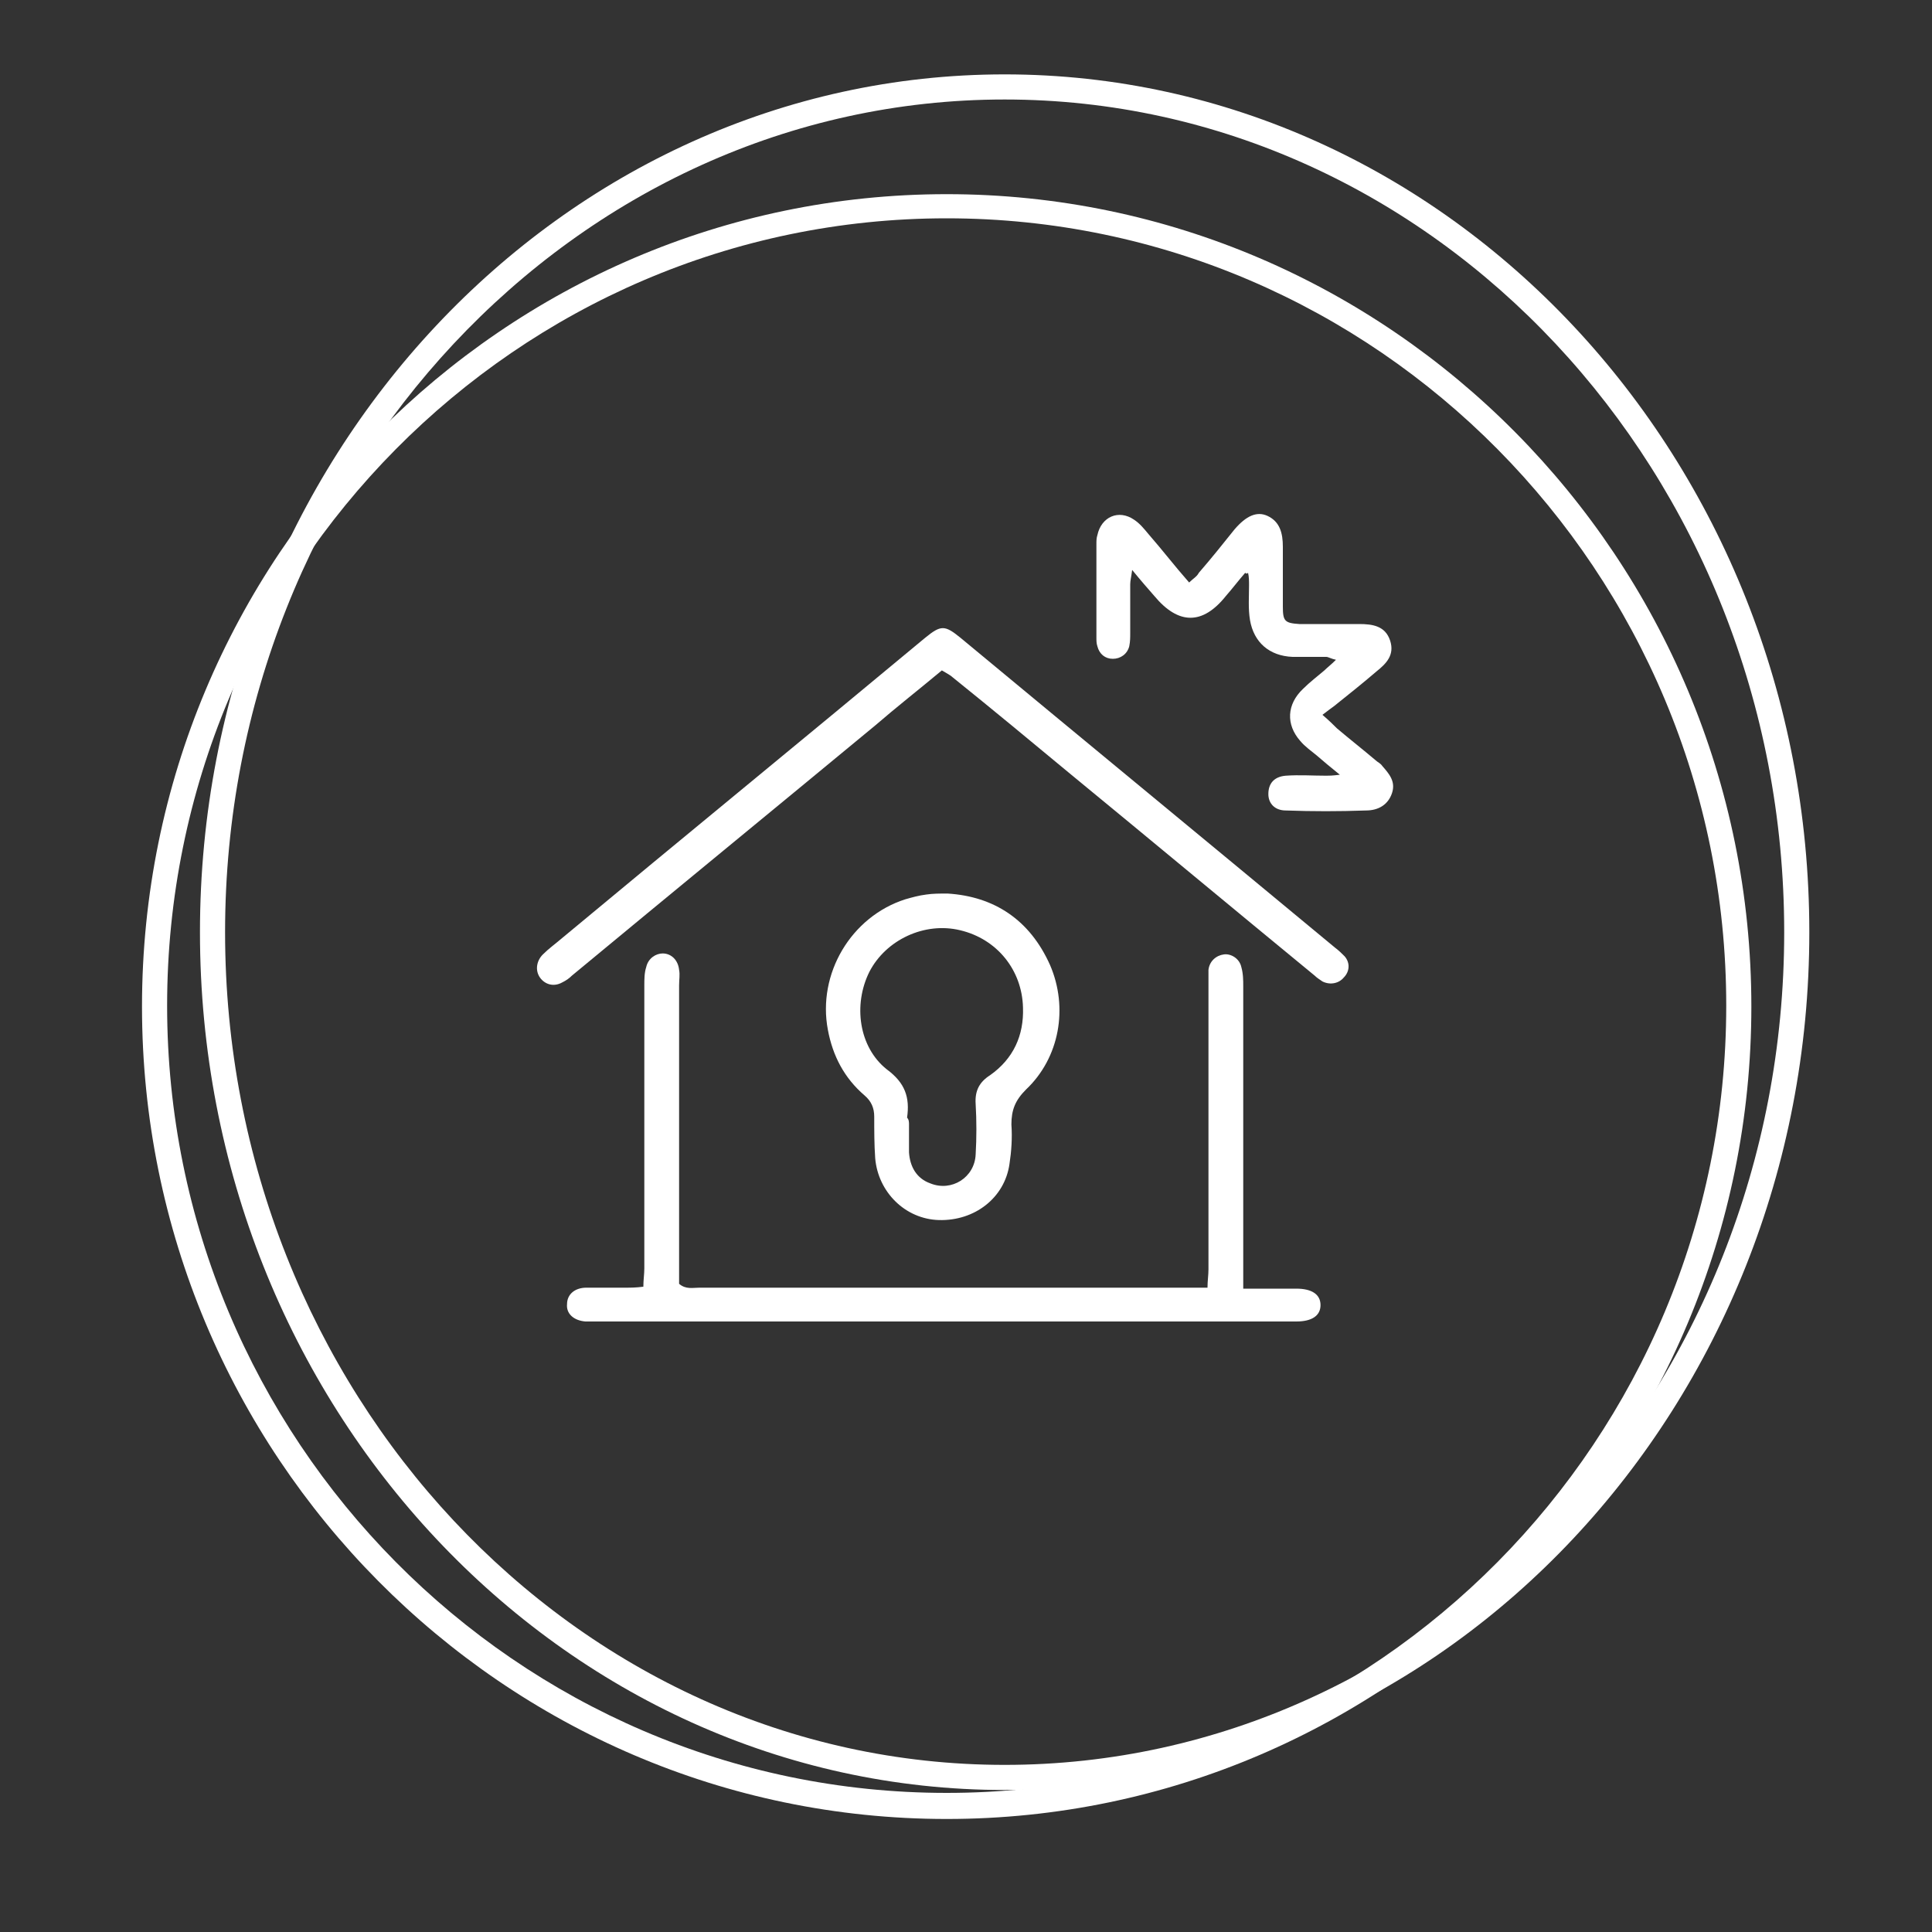
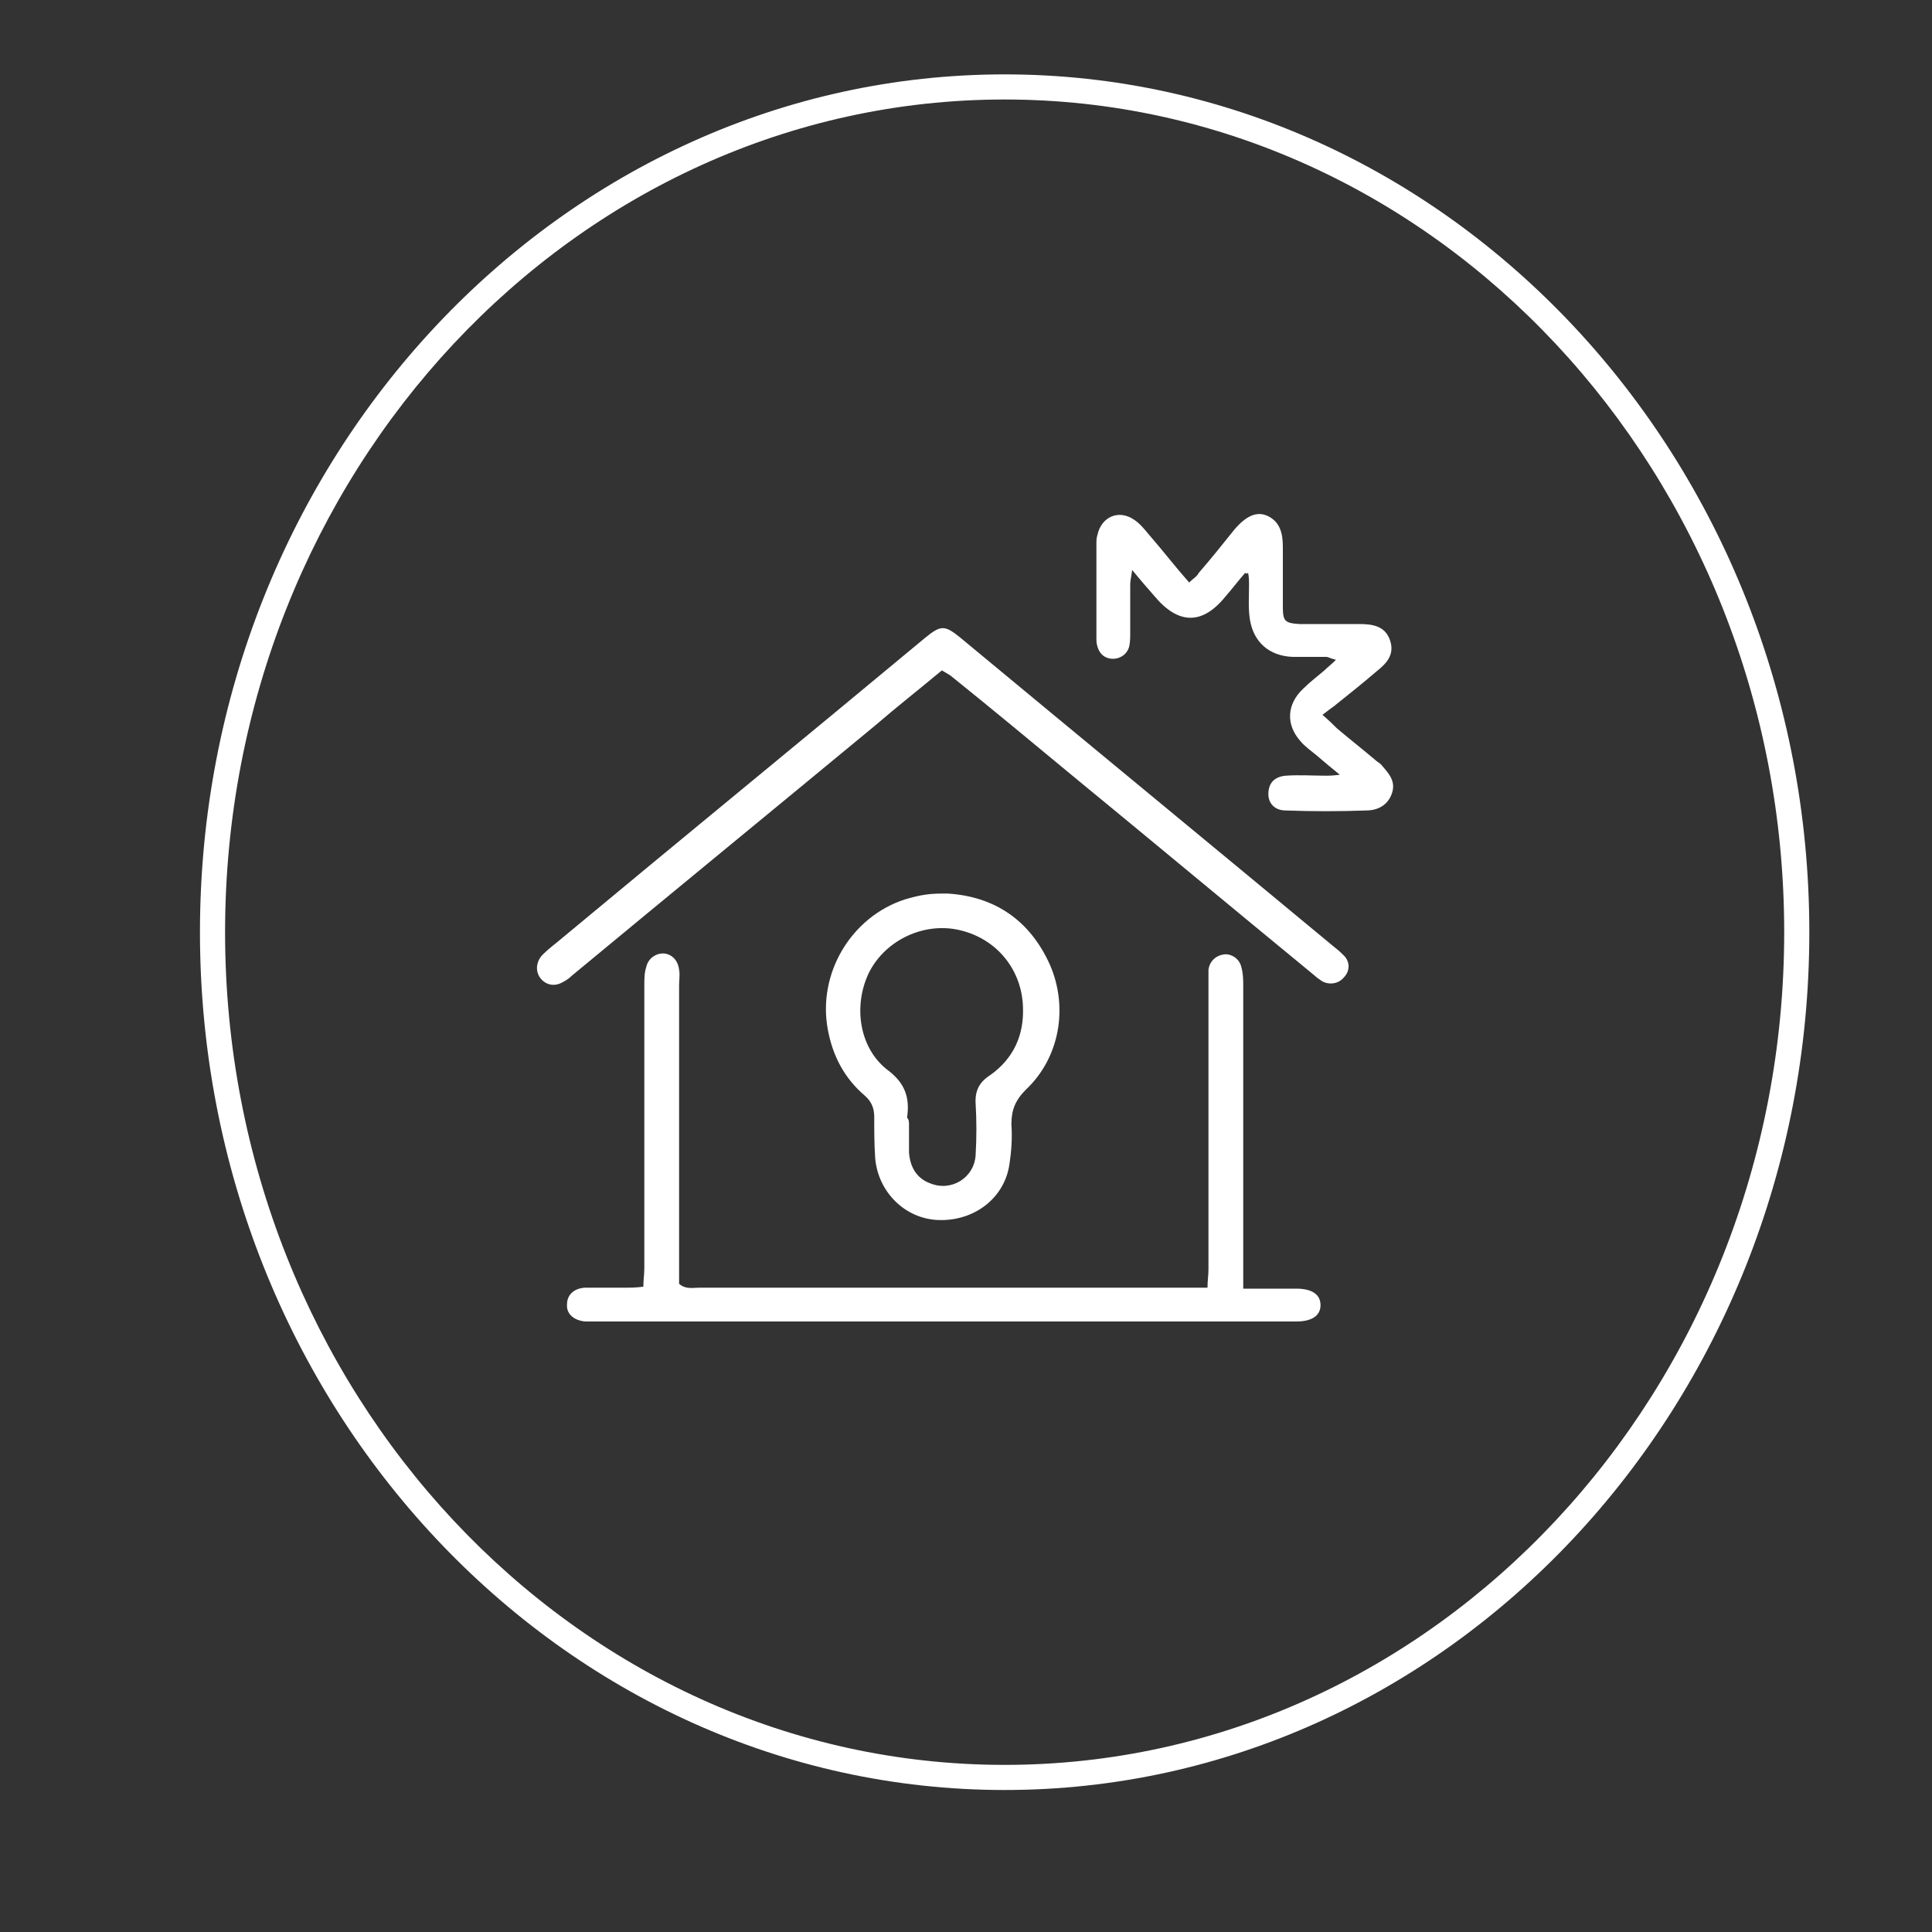
<svg xmlns="http://www.w3.org/2000/svg" version="1.1" id="Réteg_1" x="0px" y="0px" width="200px" height="200px" viewBox="0 0 200 200" style="enable-background:new 0 0 200 200;" xml:space="preserve">
  <rect x="0" y="0" width="200" height="200" fill="#333333" stroke="none" />
  <style type="text/css">
	.st0{fill:#FFFFFF;}
</style>
  <g>
    <g>
      <g>
        <path class="st0" d="M128.7,133.4c2,0,3.7,0,5.5,0c1.6,0,2.5,0.6,2.5,1.7c0,1.1-0.9,1.7-2.5,1.7c-10.3,0-20.7,0-31,0     c-13.7,0-27.5,0-41.2,0c-0.5,0-0.9,0-1.4,0c-1.2-0.1-2-0.8-1.9-1.8c0-1,0.8-1.7,2-1.7c1.3,0,2.7,0,4,0c0.6,0,1.1,0,1.9-0.1     c0-0.7,0.1-1.3,0.1-1.9c0-9.8,0-19.5,0-29.3c0-0.6,0-1.3,0.2-1.9c0.2-0.9,1-1.4,1.7-1.4c0.9,0,1.6,0.7,1.7,1.7c0.1,0.5,0,1,0,1.6     c0,9.7,0,19.4,0,29.1c0,0.6,0,1.3,0,1.8c0.7,0.6,1.4,0.4,2.1,0.4c7,0,14,0,20.9,0c9.8,0,19.6,0,29.4,0c0.7,0,1.4,0,2.3,0     c0-0.7,0.1-1.3,0.1-1.9c0-9.8,0-19.6,0-29.4c0-0.5,0-1,0-1.6c0.1-0.9,0.8-1.5,1.6-1.6c0.7-0.1,1.6,0.4,1.8,1.3     c0.2,0.7,0.2,1.4,0.2,2c0,9.5,0,18.9,0,28.4C128.7,131.4,128.7,132.2,128.7,133.4z" />
      </g>
      <g>
        <path class="st0" d="M97.5,69.4c-2.4,2-4.7,3.8-6.9,5.7C80.2,83.7,69.7,92.3,59.2,101c-0.3,0.3-0.6,0.5-1,0.7     c-0.9,0.5-1.8,0.2-2.3-0.5s-0.4-1.7,0.3-2.4c0.6-0.6,1.3-1.1,2-1.7C70.7,86.7,83.3,76.4,95.8,66c1.6-1.3,2-1.3,3.6,0     c12.9,10.7,25.9,21.4,38.8,32.1c0.4,0.3,0.7,0.6,1,0.9c0.6,0.7,0.5,1.6-0.1,2.2c-0.5,0.6-1.4,0.8-2.2,0.4     c-0.3-0.2-0.6-0.4-0.8-0.6c-8.4-6.9-16.8-13.9-25.2-20.8c-4.1-3.4-8.2-6.8-12.3-10.1C98.4,69.9,98,69.7,97.5,69.4z" />
      </g>
      <g>
        <path class="st0" d="M128.9,59.3c-0.7,0.8-1.3,1.6-2,2.4c-2.4,3-4.9,3-7.4,0c-0.7-0.8-1.4-1.6-2.3-2.7c-0.1,0.8-0.2,1.1-0.2,1.5     c0,1.7,0,3.3,0,5c0,0.5,0,0.9-0.1,1.4c-0.2,0.8-0.9,1.3-1.7,1.3c-0.8,0-1.4-0.5-1.6-1.3c-0.1-0.3-0.1-0.6-0.1-0.9     c0-3.2,0-6.5,0-9.7c0-0.3,0-0.6,0.1-0.9c0.4-1.9,2.2-2.7,3.8-1.6c0.6,0.4,1,0.9,1.5,1.5c1.4,1.6,2.7,3.3,4.2,5     c0.4-0.4,0.8-0.6,1-1c1.3-1.5,2.5-3,3.7-4.5c1.2-1.4,2.3-1.9,3.4-1.4c1.3,0.6,1.6,1.8,1.6,3.2c0,2.1,0,4.2,0,6.2     c0,1.5,0.2,1.7,1.7,1.8c2.1,0,4.2,0,6.2,0c1.4,0,2.7,0.2,3.2,1.7s-0.4,2.4-1.4,3.2c-1.4,1.2-2.9,2.4-4.4,3.6     c-0.4,0.3-0.7,0.5-1.2,0.9c0.7,0.6,1.1,1,1.5,1.4c1.3,1.1,2.7,2.2,4,3.3c0.2,0.2,0.5,0.3,0.7,0.6c0.7,0.8,1.4,1.6,1,2.8     c-0.4,1.2-1.4,1.8-2.7,1.8c-2.8,0.1-5.5,0.1-8.3,0c-1.1,0-1.8-0.7-1.8-1.7c0-1.1,0.6-1.8,1.8-1.9c1.4-0.1,2.8,0,4.2,0     c0.3,0,0.6,0,1.4-0.1c-1-0.8-1.7-1.4-2.4-2c-0.6-0.5-1.2-0.9-1.7-1.5c-1.5-1.7-1.4-3.8,0.3-5.4c0.7-0.7,1.5-1.3,2.2-1.9     c0.3-0.3,0.7-0.6,1.2-1.1c-0.5-0.1-0.8-0.3-1-0.3c-1.2,0-2.3,0-3.5,0c-2.4-0.1-4-1.5-4.4-3.8c-0.2-1.2-0.1-2.4-0.1-3.6     c0-0.4,0-0.9-0.1-1.3C129.1,59.4,129,59.4,128.9,59.3z" />
      </g>
      <g>
        <path class="st0" d="M98.1,92.5c4.8,0.3,8.5,2.7,10.6,7.4c1.9,4.4,1,9.6-2.5,12.9c-1.1,1.1-1.5,2.1-1.5,3.6     c0.1,1.4,0,2.8-0.2,4.1c-0.5,3.5-3.6,5.9-7.3,5.8c-3.5-0.1-6.3-2.9-6.6-6.4c-0.1-1.4-0.1-2.9-0.1-4.3c0-0.9-0.3-1.6-1-2.2     c-2.1-1.8-3.3-4.1-3.8-6.8c-1.1-5.8,2.4-11.7,8-13.5c0.7-0.2,1.4-0.4,2.2-0.5C96.6,92.5,97.2,92.5,98.1,92.5z M94.1,116.4     L94.1,116.4c0,1,0,2,0,2.9c0.1,1.5,0.8,2.7,2.2,3.2c2.2,0.9,4.6-0.6,4.7-3c0.1-1.7,0.1-3.5,0-5.2c-0.1-1.4,0.4-2.3,1.5-3     c2.4-1.7,3.5-4.1,3.4-7c-0.1-3.9-2.7-7.1-6.5-8c-3.7-0.9-7.7,1-9.4,4.3c-1.7,3.4-1.1,7.8,1.8,10.1c1.9,1.4,2.4,2.9,2.1,5     C94.1,115.9,94.1,116.2,94.1,116.4z" />
      </g>
    </g>
    <g>
      <g>
        <path class="st0" d="M104,185.3c-45.9,0-83.3-39.8-83.3-88.8S58.1,7.7,104,7.7s83.3,39.8,83.3,88.8S149.9,185.3,104,185.3z      M104,10.3c-44.5,0-80.7,38.7-80.7,86.2s36.2,86.2,80.7,86.2s80.7-38.7,80.7-86.2S148.5,10.3,104,10.3z" />
      </g>
      <g>
-         <path class="st0" d="M98,188.3c-45.9,0-83.3-37.7-83.3-84.1S52.1,20.1,98,20.1s83.3,37.7,83.3,84.1S143.9,188.3,98,188.3z      M98,22.6c-44.5,0-80.7,36.6-80.7,81.5s36.2,81.5,80.7,81.5s80.7-36.6,80.7-81.5S142.5,22.6,98,22.6z" />
-       </g>
+         </g>
    </g>
  </g>
</svg>